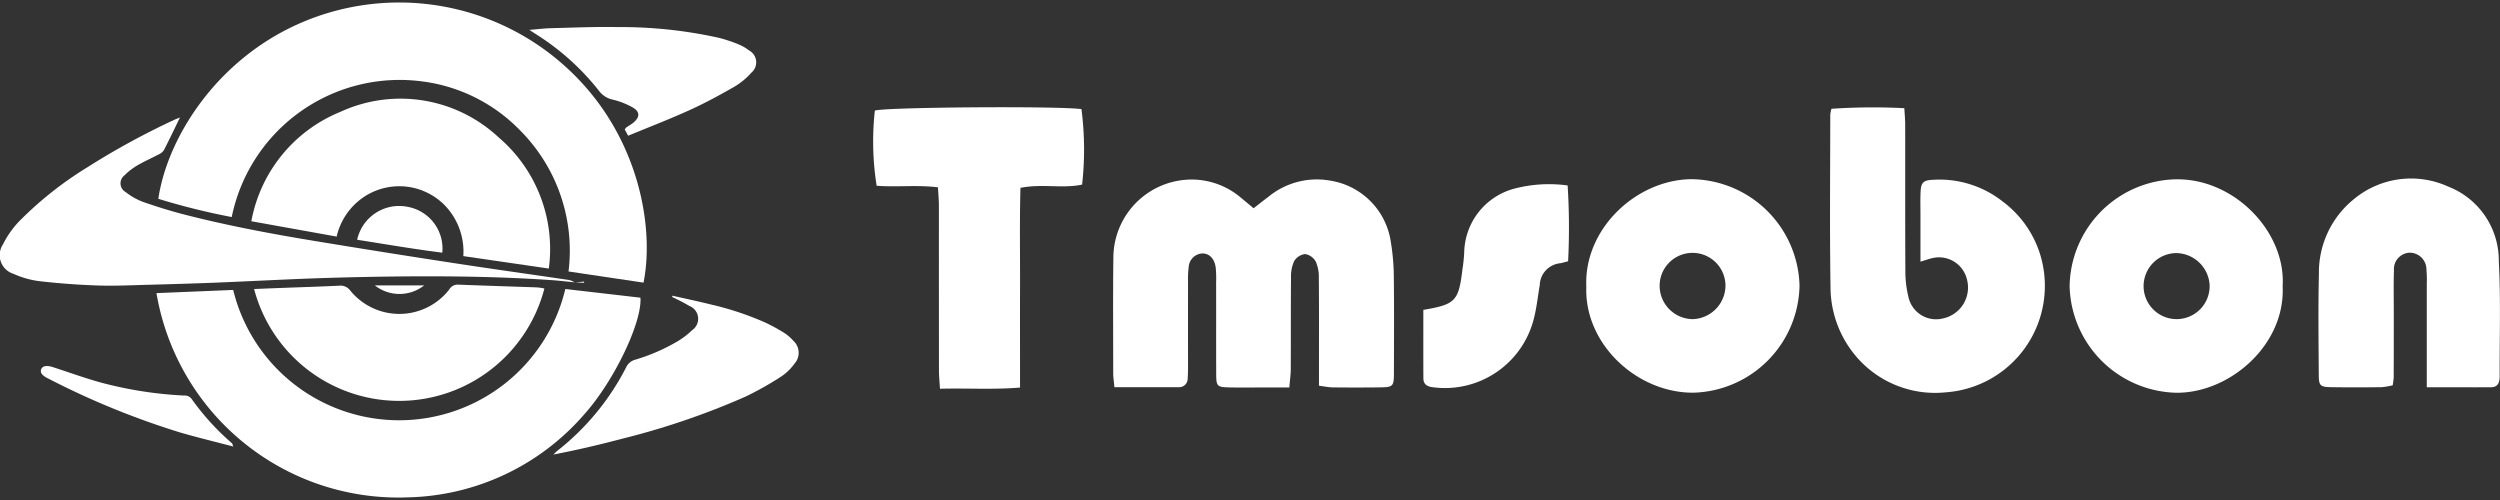
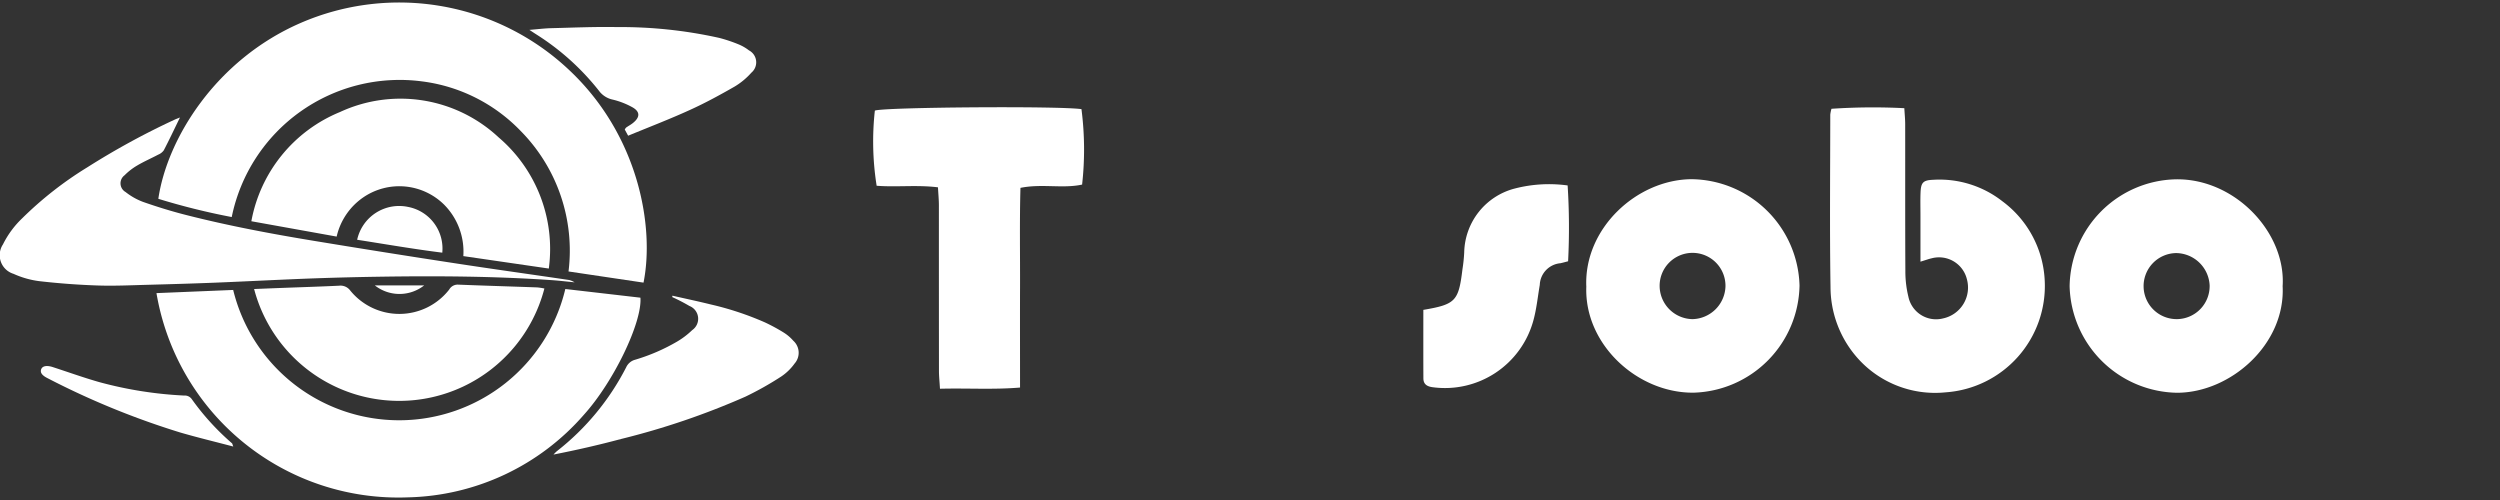
<svg xmlns="http://www.w3.org/2000/svg" id="图层_1" data-name="图层 1" width="210" height="42" viewBox="0 0 210 42">
  <rect x="0" y="0" width="210" height="42" fill="#333333" stroke="none" />
  <defs>
    <style>.cls-1{fill:#fff;}</style>
  </defs>
  <title>WH_logo</title>
  <path class="cls-1" d="M19.465,18.232A57.641,57.641,0,0,1,13.3,16.7c.736-5.033,4.812-11.659,11.923-14.758A20.807,20.807,0,0,1,47.812,5.885c5.9,5.542,7.166,13.258,6.244,17.856l-6.3-.938a14.3,14.3,0,0,0-4.04-11.823,13.913,13.913,0,0,0-8.263-4.143A14.4,14.4,0,0,0,19.465,18.232Z" />
  <path class="cls-1" d="M47.491,24.277l6.305.728c.153,2.08-2.256,7.077-4.747,9.832a20.193,20.193,0,0,1-14.781,6.941A20.606,20.606,0,0,1,13.143,24.622l6.444-.266a14.35,14.35,0,0,0,27.9-.079Z" />
  <path class="cls-1" d="M48.283,23.717c-.655-.063-1.309-.142-1.965-.187-4.8-.329-9.6-.36-14.4-.287q-2.9.045-5.8.149c-2.66.1-5.317.242-7.977.349-1.909.076-3.82.132-5.731.182-1.41.037-2.823.106-4.232.057-1.634-.056-3.27-.178-4.895-.365A7.558,7.558,0,0,1,1.131,23a1.638,1.638,0,0,1-.883-2.47,7.842,7.842,0,0,1,1.611-2.188,30.28,30.28,0,0,1,5.472-4.285,63.57,63.57,0,0,1,7.3-3.988c.135-.064.275-.115.487-.2-.478.979-.9,1.877-1.359,2.757a1.076,1.076,0,0,1-.465.362c-.582.309-1.19.572-1.757.906a5.19,5.19,0,0,0-1.074.83.841.841,0,0,0,.088,1.408,5.424,5.424,0,0,0,1.474.831c1.179.412,2.376.783,3.586,1.091,3.594.916,7.239,1.6,10.9,2.2q5.889.972,11.79,1.873c3.17.486,6.347.925,9.519,1.395a1.788,1.788,0,0,1,.455.2Z" />
  <path class="cls-1" d="M28.279,19.873l-7.165-1.289a12.311,12.311,0,0,1,7.441-9.172,12.073,12.073,0,0,1,13.324,2.123A12.322,12.322,0,0,1,46.1,22.558L38.92,21.513A5.6,5.6,0,0,0,37.3,17.185a5.358,5.358,0,0,0-6.774-.613A5.469,5.469,0,0,0,28.279,19.873Z" />
  <path class="cls-1" d="M21.345,24.278c.789-.031,1.509-.062,2.23-.089,1.637-.062,3.274-.112,4.909-.19a1.015,1.015,0,0,1,.932.4,5.311,5.311,0,0,0,8.317-.076.814.814,0,0,1,.714-.415c2.227.089,4.455.155,6.682.234a5.2,5.2,0,0,1,.6.092,12.6,12.6,0,0,1-24.383.045Z" />
  <path class="cls-1" d="M56.482,24.837c1.082.246,2.167.475,3.243.742a25.3,25.3,0,0,1,4.524,1.5,15.1,15.1,0,0,1,1.616.877,3.647,3.647,0,0,1,.771.665,1.361,1.361,0,0,1,.108,1.918,4.373,4.373,0,0,1-1.116,1.085,26.668,26.668,0,0,1-3.023,1.7,63.483,63.483,0,0,1-10.44,3.552c-1.864.5-3.745.93-5.672,1.307a3.391,3.391,0,0,1,.288-.287A21.2,21.2,0,0,0,52.6,30.85a1.155,1.155,0,0,1,.739-.629A15.984,15.984,0,0,0,56.9,28.679a6.713,6.713,0,0,0,1.242-.948,1.155,1.155,0,0,0-.229-2.029,15.584,15.584,0,0,0-1.442-.746Z" />
  <path class="cls-1" d="M52.763,11.4l-.282-.518a.685.685,0,0,1,.119-.17c.185-.131.39-.237.566-.379.614-.492.614-.96-.065-1.334a6.556,6.556,0,0,0-1.642-.634,1.935,1.935,0,0,1-1.153-.748A20.913,20.913,0,0,0,45,2.858c-.133-.084-.263-.172-.531-.348.706-.056,1.273-.129,1.841-.143,1.841-.046,3.684-.127,5.524-.092a38.128,38.128,0,0,1,8.59.91,12.6,12.6,0,0,1,1.612.54,3.8,3.8,0,0,1,.881.509,1.132,1.132,0,0,1,.2,1.869,5.985,5.985,0,0,1-1.407,1.168c-1.22.7-2.461,1.376-3.74,1.957C56.28,10,54.543,10.666,52.763,11.4Z" />
  <path class="cls-1" d="M19.594,37.509c-1.554-.41-3.01-.759-4.446-1.177A67.117,67.117,0,0,1,3.992,31.766c-.479-.24-.637-.487-.53-.756s.463-.34.975-.174c1.318.428,2.623.9,3.956,1.276a33.188,33.188,0,0,0,7.061,1.114.722.722,0,0,1,.642.283,20.946,20.946,0,0,0,3.392,3.727C19.518,37.262,19.521,37.317,19.594,37.509Z" />
  <path class="cls-1" d="M37.152,21.224c-2.391-.3-4.765-.712-7.151-1.084a3.612,3.612,0,0,1,4.267-2.761A3.557,3.557,0,0,1,37.152,21.224Z" />
-   <path class="cls-1" d="M35.628,23.975a3.347,3.347,0,0,1-4.141,0Z" />
-   <path class="cls-1" d="M48.273,23.723l.791-.071,0,.1q-.389-.021-.781-.038Z" />
-   <path class="cls-1" d="M93.61,32.524c-.049-.532-.1-.843-.1-1.154,0-3.237-.029-6.475.013-9.712a6.588,6.588,0,0,1,6.911-6.569,6.4,6.4,0,0,1,3.822,1.535c.338.274.669.556,1.046.869.449-.347.849-.67,1.262-.975a6.389,6.389,0,0,1,5.17-1.346,6.1,6.1,0,0,1,5.1,5.185,18.354,18.354,0,0,1,.246,2.857c.033,2.678.016,5.356.01,8.034,0,1.238-.042,1.279-1.277,1.293q-1.918.021-3.837,0c-.346,0-.69-.079-1.182-.139V31.036c0-2.558.011-5.116-.012-7.674a3.237,3.237,0,0,0-.255-1.386,1.26,1.26,0,0,0-.89-.634,1.246,1.246,0,0,0-.927.588,3.087,3.087,0,0,0-.264,1.381c-.025,2.558-.009,5.116-.021,7.674,0,.465-.07.93-.12,1.564h-2.347c-.88,0-1.759.013-2.638-.005-1.1-.023-1.155-.077-1.159-1.167-.01-2.558,0-5.116-.006-7.674a9.74,9.74,0,0,0-.032-1.2c-.094-.757-.514-1.2-1.1-1.215a1.211,1.211,0,0,0-1.173,1.147,7.812,7.812,0,0,0-.055,1.2q-.006,3.6,0,7.194c0,.32-.008.64-.031.958a.714.714,0,0,1-.778.735C97.23,32.529,95.479,32.524,93.61,32.524Z" />
+   <path class="cls-1" d="M35.628,23.975a3.347,3.347,0,0,1-4.141,0" />
  <path class="cls-1" d="M161.319,21.98V18.12c0-.639-.018-1.28.006-1.918.032-.862.2-1.067,1.066-1.1a8.576,8.576,0,0,1,5.819,1.812,8.782,8.782,0,0,1,3.547,6.665,8.957,8.957,0,0,1-8.321,9.377,8.707,8.707,0,0,1-7.644-3.164,9,9,0,0,1-2.028-5.654c-.077-4.836-.025-9.673-.021-14.51a3.109,3.109,0,0,1,.1-.49,51.591,51.591,0,0,1,6.121-.05c.028.505.072.929.072,1.353.006,4.117-.008,8.235.015,12.352a8.9,8.9,0,0,0,.253,2.129,2.373,2.373,0,0,0,2.911,1.825,2.65,2.65,0,0,0,2-3.309,2.409,2.409,0,0,0-2.97-1.737C162.013,21.752,161.791,21.837,161.319,21.98Z" />
  <path class="cls-1" d="M90.843,9.167a26.443,26.443,0,0,1,.054,6.338c-1.636.355-3.363-.09-5.178.275-.078,2.806-.025,5.588-.035,8.369-.009,2.751,0,5.5,0,8.405-2.26.189-4.427.04-6.726.1-.034-.586-.084-1.045-.085-1.5q-.007-6.949-.006-13.9c0-.469-.046-.938-.077-1.519-1.772-.219-3.484,0-5.152-.132a23.735,23.735,0,0,1-.15-6.313C74.3,9,88.918,8.892,90.843,9.167Z" />
  <path class="cls-1" d="M191.741,24.036c.246,4.885-4.367,8.943-8.862,8.956a9.18,9.18,0,0,1-9.031-8.958,9.118,9.118,0,0,1,8.913-8.971C187.732,14.976,192.031,19.536,191.741,24.036Zm-8.959-2.777a2.774,2.774,0,1,0,2.827,2.7A2.85,2.85,0,0,0,182.782,21.259Z" />
  <path class="cls-1" d="M133.25,24.081c-.211-4.871,4.211-8.982,8.82-9.029a9.182,9.182,0,0,1,9.09,8.932,9.165,9.165,0,0,1-8.873,9C137.565,33.045,133.071,28.937,133.25,24.081Zm6.159-.018a2.806,2.806,0,0,0,2.765,2.744,2.839,2.839,0,0,0,2.766-2.752,2.766,2.766,0,1,0-5.531.008Z" />
-   <path class="cls-1" d="M203.85,32.53c0-3.029,0-5.861,0-8.694a9.531,9.531,0,0,0-.03-1.2,1.409,1.409,0,0,0-1.357-1.41,1.379,1.379,0,0,0-1.37,1.5c-.042,1.157-.014,2.316-.015,3.474,0,1.837,0,3.674-.008,5.511a5.983,5.983,0,0,1-.084.654,6.113,6.113,0,0,1-.93.158c-1.4.017-2.8.024-4.193,0-.959-.013-1.08-.116-1.085-1.006-.016-2.835-.058-5.672.011-8.505a7.913,7.913,0,0,1,2.949-6.293,7.52,7.52,0,0,1,7.9-1.051A6.669,6.669,0,0,1,209.9,21.95c.171,3.186.058,6.388.072,9.582,0,.523-.075.991-.738,1C207.491,32.537,205.744,32.53,203.85,32.53Z" />
  <path class="cls-1" d="M119.561,26.029c2.707-.459,2.961-.734,3.285-3.408a12.948,12.948,0,0,0,.148-1.427,5.661,5.661,0,0,1,4.212-5.349,11.511,11.511,0,0,1,4.475-.268,56.017,56.017,0,0,1,.04,6.371c-.269.069-.453.122-.641.163a1.9,1.9,0,0,0-1.739,1.825c-.169.98-.266,1.979-.524,2.935a7.7,7.7,0,0,1-8.484,5.654c-.465-.063-.765-.253-.768-.735C119.555,29.886,119.561,27.983,119.561,26.029Z" />
</svg>